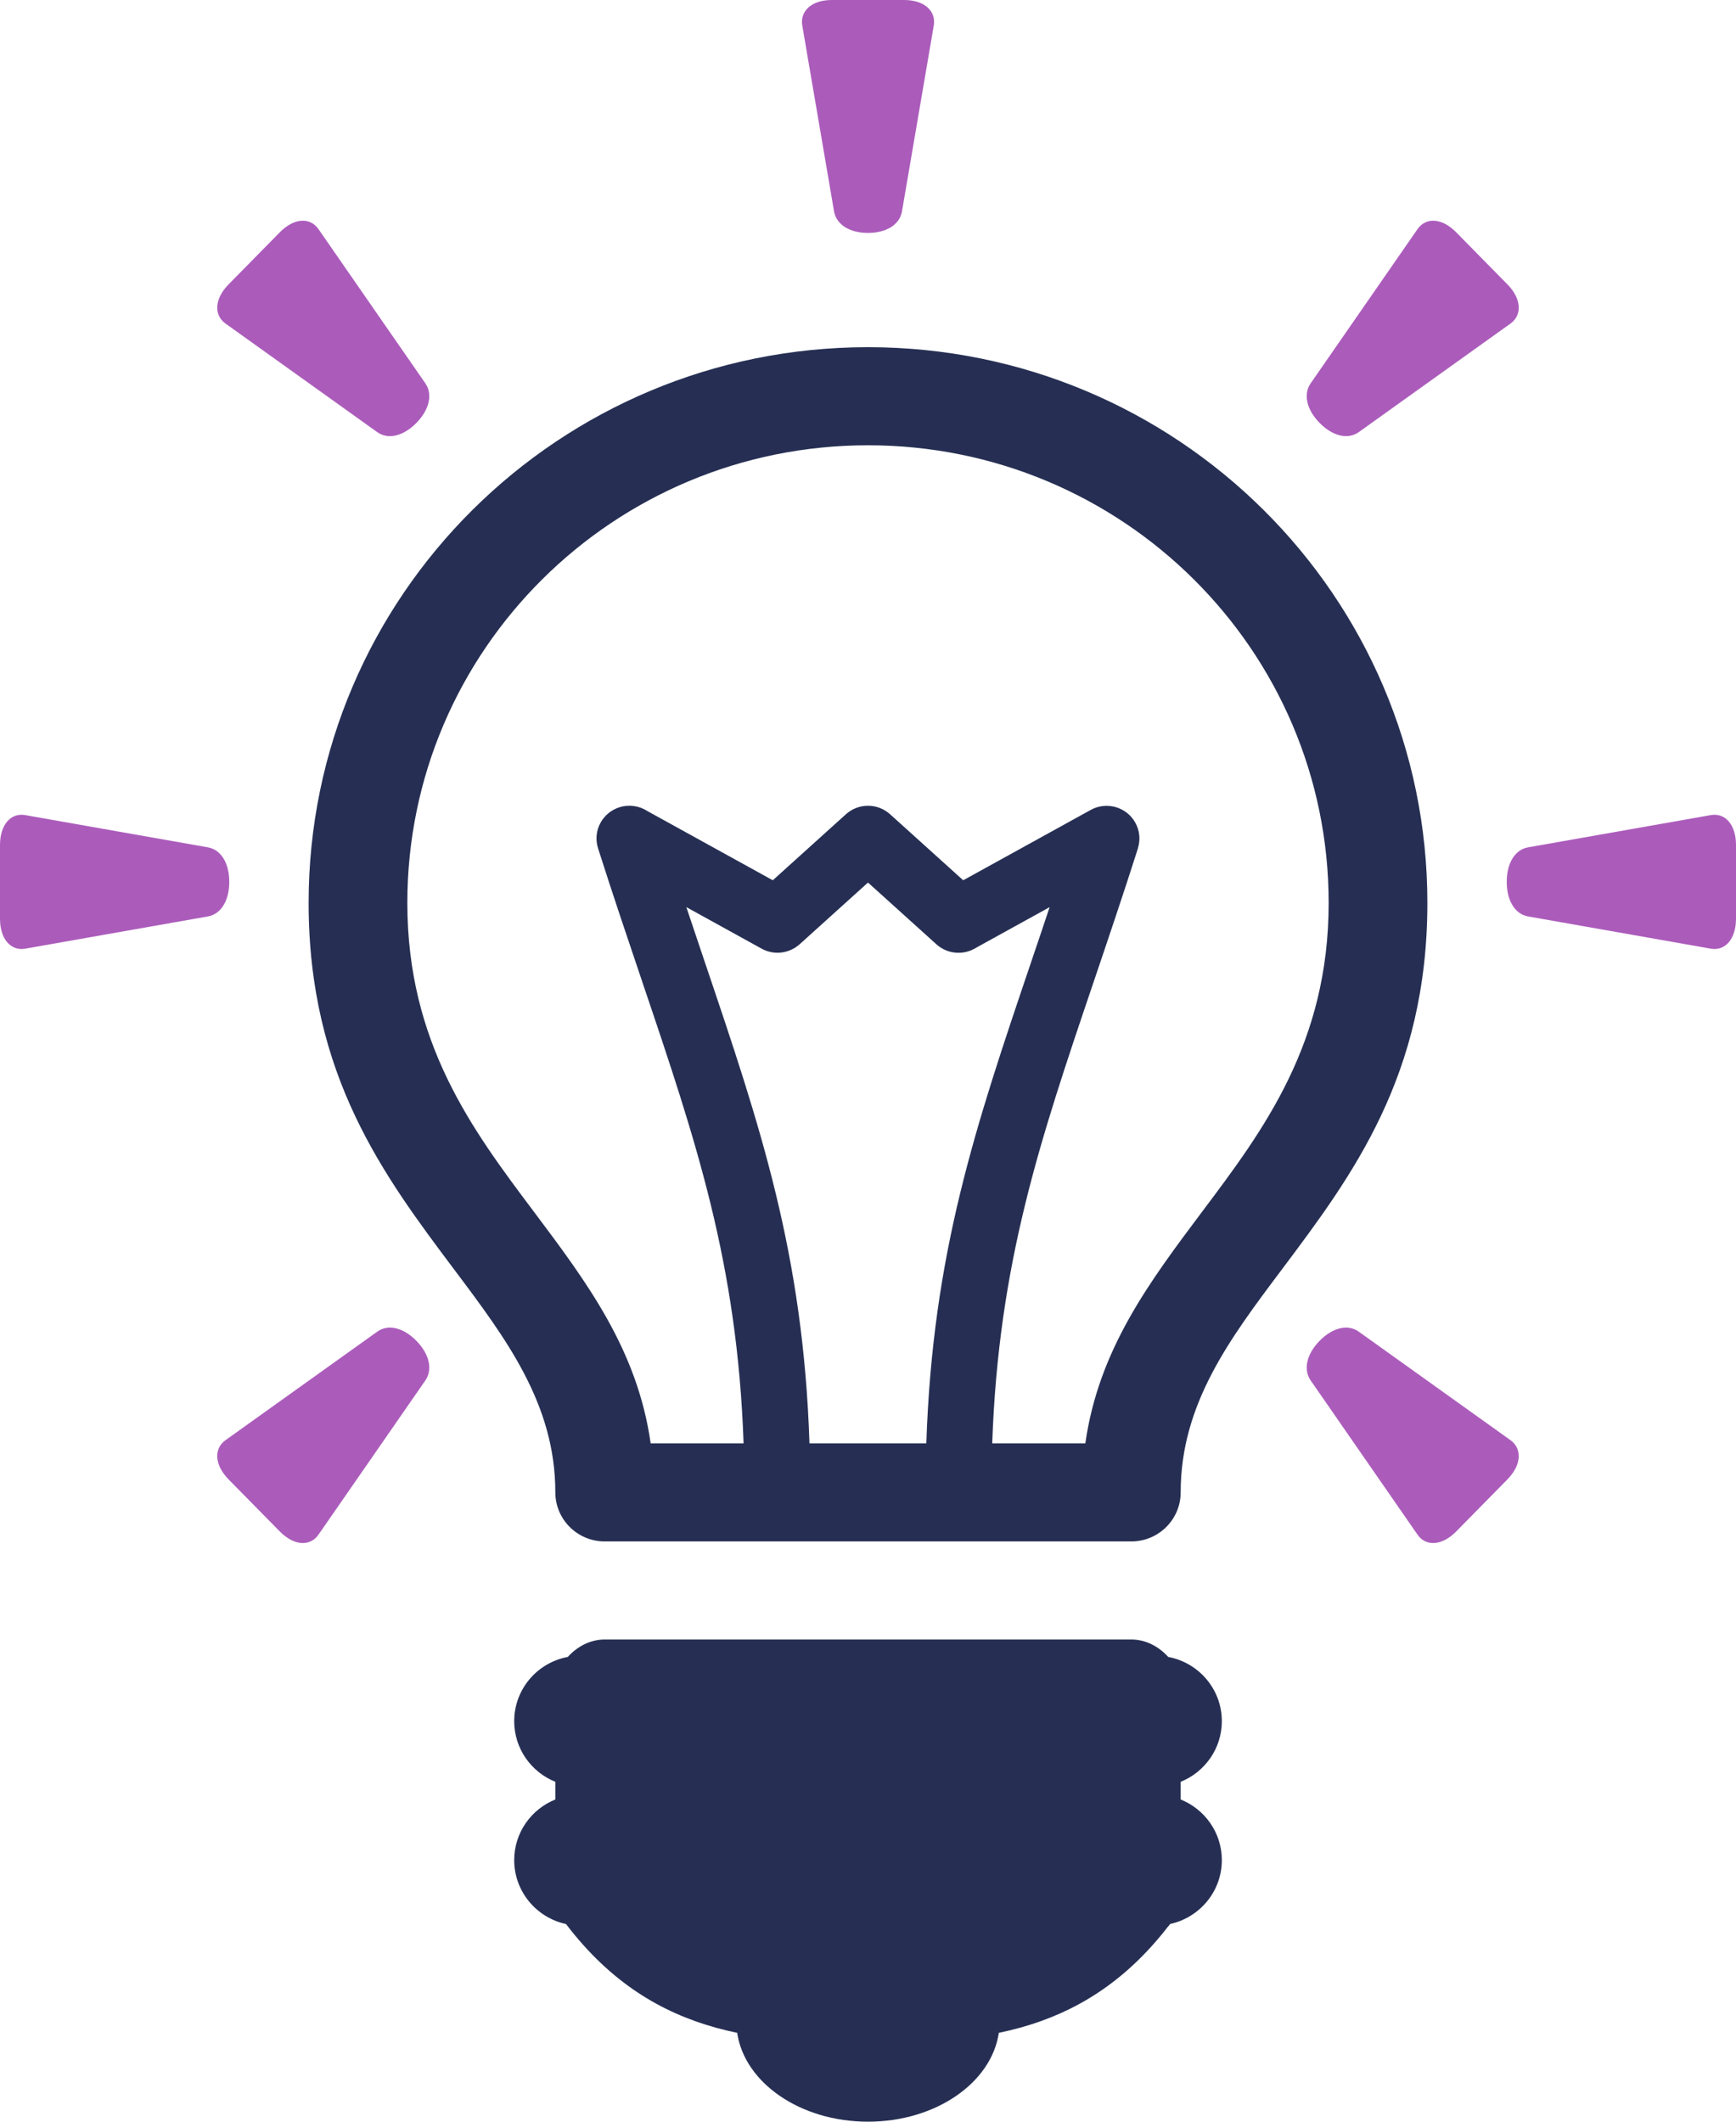
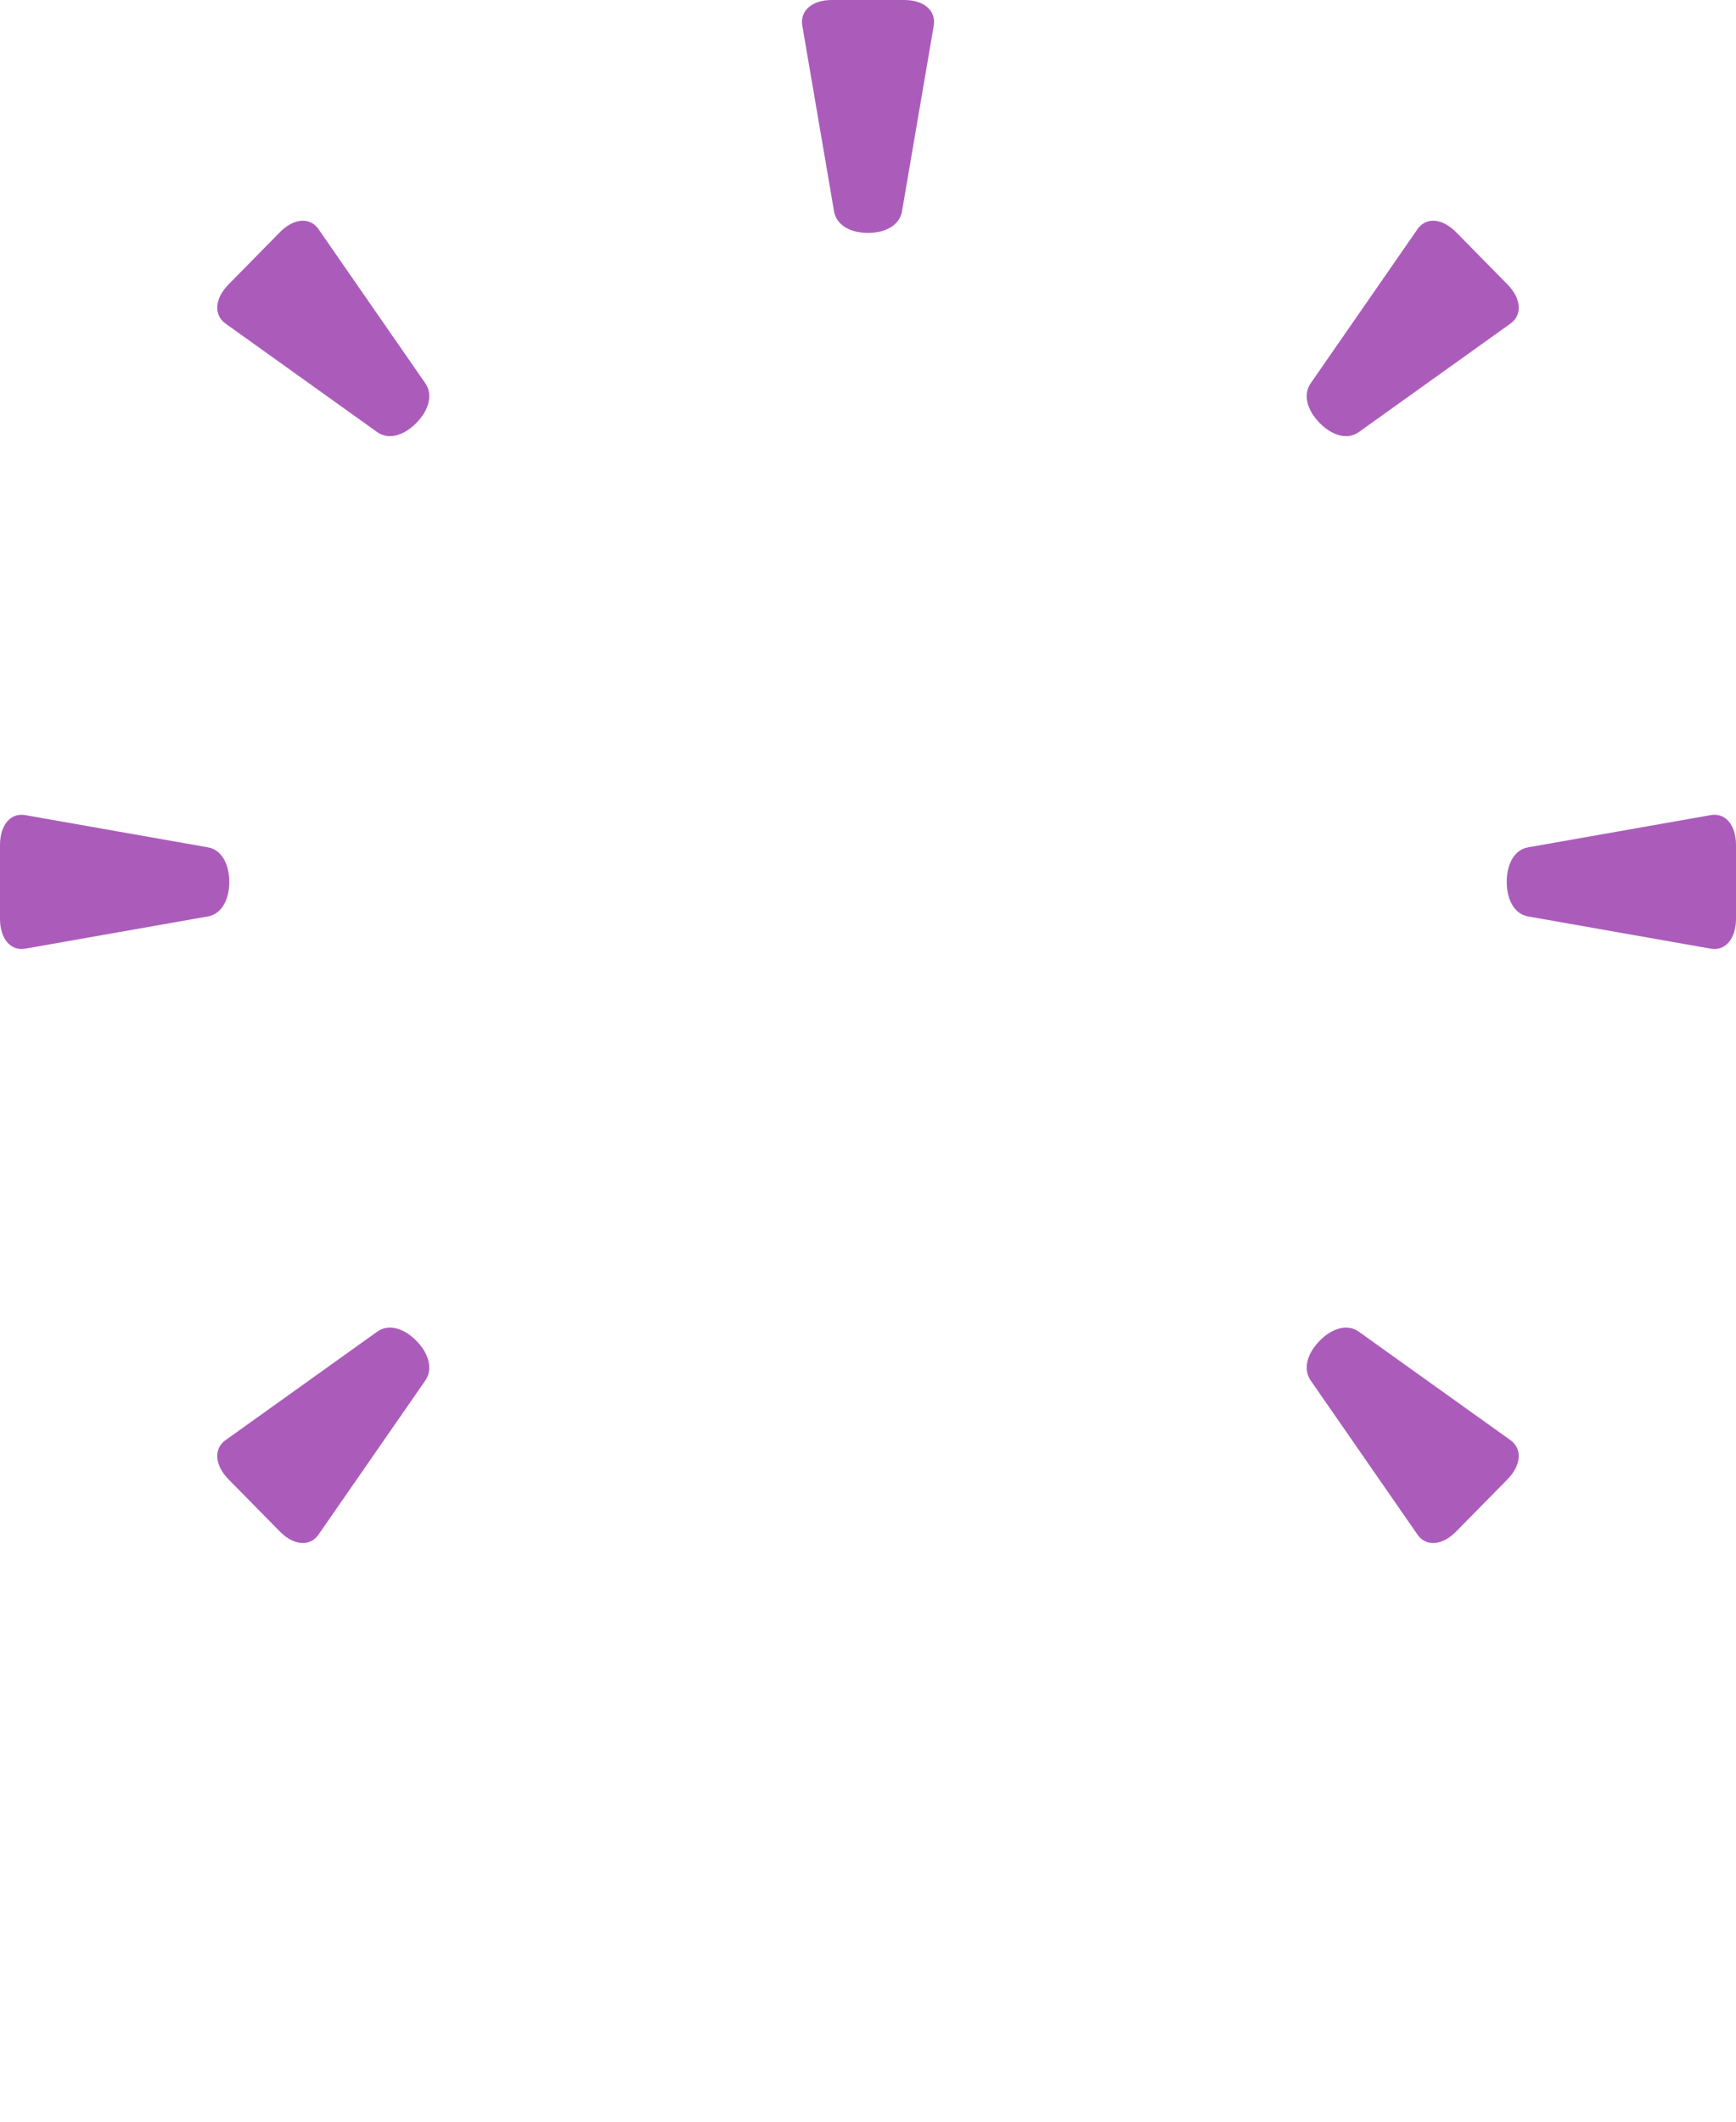
<svg xmlns="http://www.w3.org/2000/svg" width="45px" height="55px" viewBox="0 0 45 55" version="1.1">
  <title>Offer Localized Icon</title>
  <g id="Page-1" stroke="none" stroke-width="1" fill="none" fill-rule="evenodd">
    <g id="04---MO-Website-Update---Pricing-Page-01" transform="translate(-157, -3543)">
      <g id="Option-Add-Ons-Section" transform="translate(1, 3086)">
        <g id="Referals-Copy" transform="translate(134, 412)">
          <g id="Offer-Localized-Icon" transform="translate(22, 45)">
            <path d="M33.977,9.933 C33.777,10.219 33.869,10.621 34.208,10.965 C34.547,11.309 34.942,11.403 35.224,11.2 L39.161,8.383 C39.461,8.162 39.44,7.742 39.074,7.371 L37.746,6.021 C37.38,5.649 36.967,5.628 36.749,5.933 L33.977,9.933 Z M11.023,9.933 C11.223,10.219 11.131,10.621 10.792,10.965 C10.453,11.309 10.057,11.403 9.776,11.2 L5.839,8.383 C5.539,8.162 5.56,7.742 5.926,7.371 L7.254,6.021 C7.62,5.649 8.033,5.628 8.251,5.933 L11.023,9.933 Z M9.776,34.522 C10.058,34.318 10.453,34.412 10.792,34.756 C11.131,35.101 11.223,35.503 11.023,35.789 L8.251,39.789 C8.033,40.093 7.62,40.072 7.254,39.701 L5.926,38.351 C5.56,37.979 5.539,37.559 5.839,37.338 L9.776,34.522 Z M5.387,21.965 C5.728,22.023 5.943,22.374 5.943,22.861 C5.943,23.348 5.728,23.698 5.387,23.757 L0.644,24.594 C0.278,24.652 0,24.341 0,23.815 L0,21.906 C0,21.381 0.278,21.069 0.644,21.128 L5.387,21.965 Z M23.382,5.474 C23.325,5.82 22.98,6.038 22.5,6.038 C22.021,6.038 21.676,5.82 21.619,5.474 L20.795,0.654 C20.737,0.282 21.044,0 21.561,0 L23.44,0 C23.957,0 24.264,0.282 24.206,0.654 L23.382,5.474 Z M39.612,21.965 C39.272,22.023 39.057,22.374 39.057,22.861 C39.057,23.348 39.272,23.698 39.612,23.757 L44.356,24.594 C44.722,24.652 45,24.341 45,23.815 L45,21.906 C45,21.381 44.722,21.069 44.356,21.128 L39.612,21.965 Z M35.224,34.522 C34.942,34.318 34.546,34.412 34.208,34.756 C33.869,35.101 33.777,35.503 33.977,35.789 L36.749,39.789 C36.966,40.093 37.38,40.072 37.746,39.701 L39.074,38.351 C39.44,37.979 39.46,37.559 39.161,37.338 L35.224,34.522 Z" id="Fill-18" fill="#AB5CBB" />
-             <path d="M32.753,13.219 C35.377,15.826 37,19.427 37,23.405 C37,27.883 35.046,30.485 33.225,32.912 C31.872,34.713 30.605,36.401 30.605,38.686 C30.605,39.388 30.032,39.958 29.325,39.958 L15.675,39.958 C14.968,39.958 14.395,39.388 14.395,38.686 C14.395,36.401 13.128,34.713 11.775,32.912 C9.954,30.485 8,27.883 8,23.405 C8,19.427 9.623,15.826 12.247,13.219 C14.871,10.612 18.496,9 22.5,9 C26.504,9 30.129,10.612 32.753,13.219 M20.983,37.415 L24.012,37.415 C24.175,32.486 25.285,29.204 26.724,24.953 C26.88,24.493 27.04,24.021 27.208,23.516 L25.302,24.568 C24.986,24.767 24.563,24.741 24.273,24.479 L22.5,22.878 L20.727,24.479 L20.727,24.478 C20.464,24.715 20.068,24.772 19.741,24.591 L17.791,23.515 C17.959,24.019 18.119,24.491 18.274,24.952 C19.711,29.203 20.82,32.487 20.983,37.415 M15.675,42.5 L29.325,42.5 C29.705,42.5 30.047,42.69 30.281,42.952 C31.072,43.099 31.672,43.789 31.672,44.617 C31.672,45.329 31.23,45.938 30.605,46.189 L30.605,46.648 C31.23,46.899 31.672,47.508 31.672,48.219 C31.672,49.029 31.1,49.706 30.335,49.874 C30.315,49.901 30.293,49.926 30.27,49.951 C29.125,51.427 27.826,52.179 26.449,52.562 C26.263,52.613 26.077,52.658 25.891,52.697 C25.7,53.992 24.255,55 22.5,55 C20.745,55 19.3,53.992 19.109,52.697 C18.923,52.658 18.737,52.613 18.551,52.562 C17.151,52.172 15.832,51.402 14.672,49.876 C13.904,49.711 13.329,49.032 13.329,48.219 C13.329,47.508 13.77,46.899 14.395,46.648 L14.395,46.189 C13.77,45.938 13.329,45.329 13.329,44.617 C13.329,43.789 13.927,43.099 14.719,42.952 C14.953,42.69 15.295,42.5 15.675,42.5 M34.441,23.405 C34.441,20.129 33.104,17.163 30.943,15.017 C28.783,12.87 25.798,11.543 22.5,11.543 C19.203,11.543 16.217,12.87 14.057,15.017 C11.896,17.163 10.559,20.129 10.559,23.405 C10.559,27.042 12.249,29.293 13.825,31.392 C15.211,33.238 16.521,34.984 16.866,37.415 L19.275,37.415 C19.111,32.739 18.043,29.577 16.661,25.488 C16.275,24.345 15.866,23.135 15.502,21.989 C15.36,21.543 15.609,21.067 16.059,20.926 C16.313,20.847 16.576,20.891 16.783,21.026 L20.032,22.819 L21.927,21.108 C22.255,20.812 22.752,20.817 23.073,21.108 L24.968,22.819 L28.272,20.996 C28.682,20.769 29.2,20.916 29.428,21.324 C29.546,21.535 29.564,21.775 29.496,21.988 L29.498,21.989 C29.133,23.136 28.724,24.347 28.337,25.489 C26.953,29.578 25.884,32.739 25.72,37.415 L28.134,37.415 C28.479,34.984 29.79,33.238 31.175,31.392 C32.751,29.293 34.441,27.042 34.441,23.405" id="Fill-20" fill="#262F53" />
          </g>
        </g>
      </g>
    </g>
  </g>
</svg>